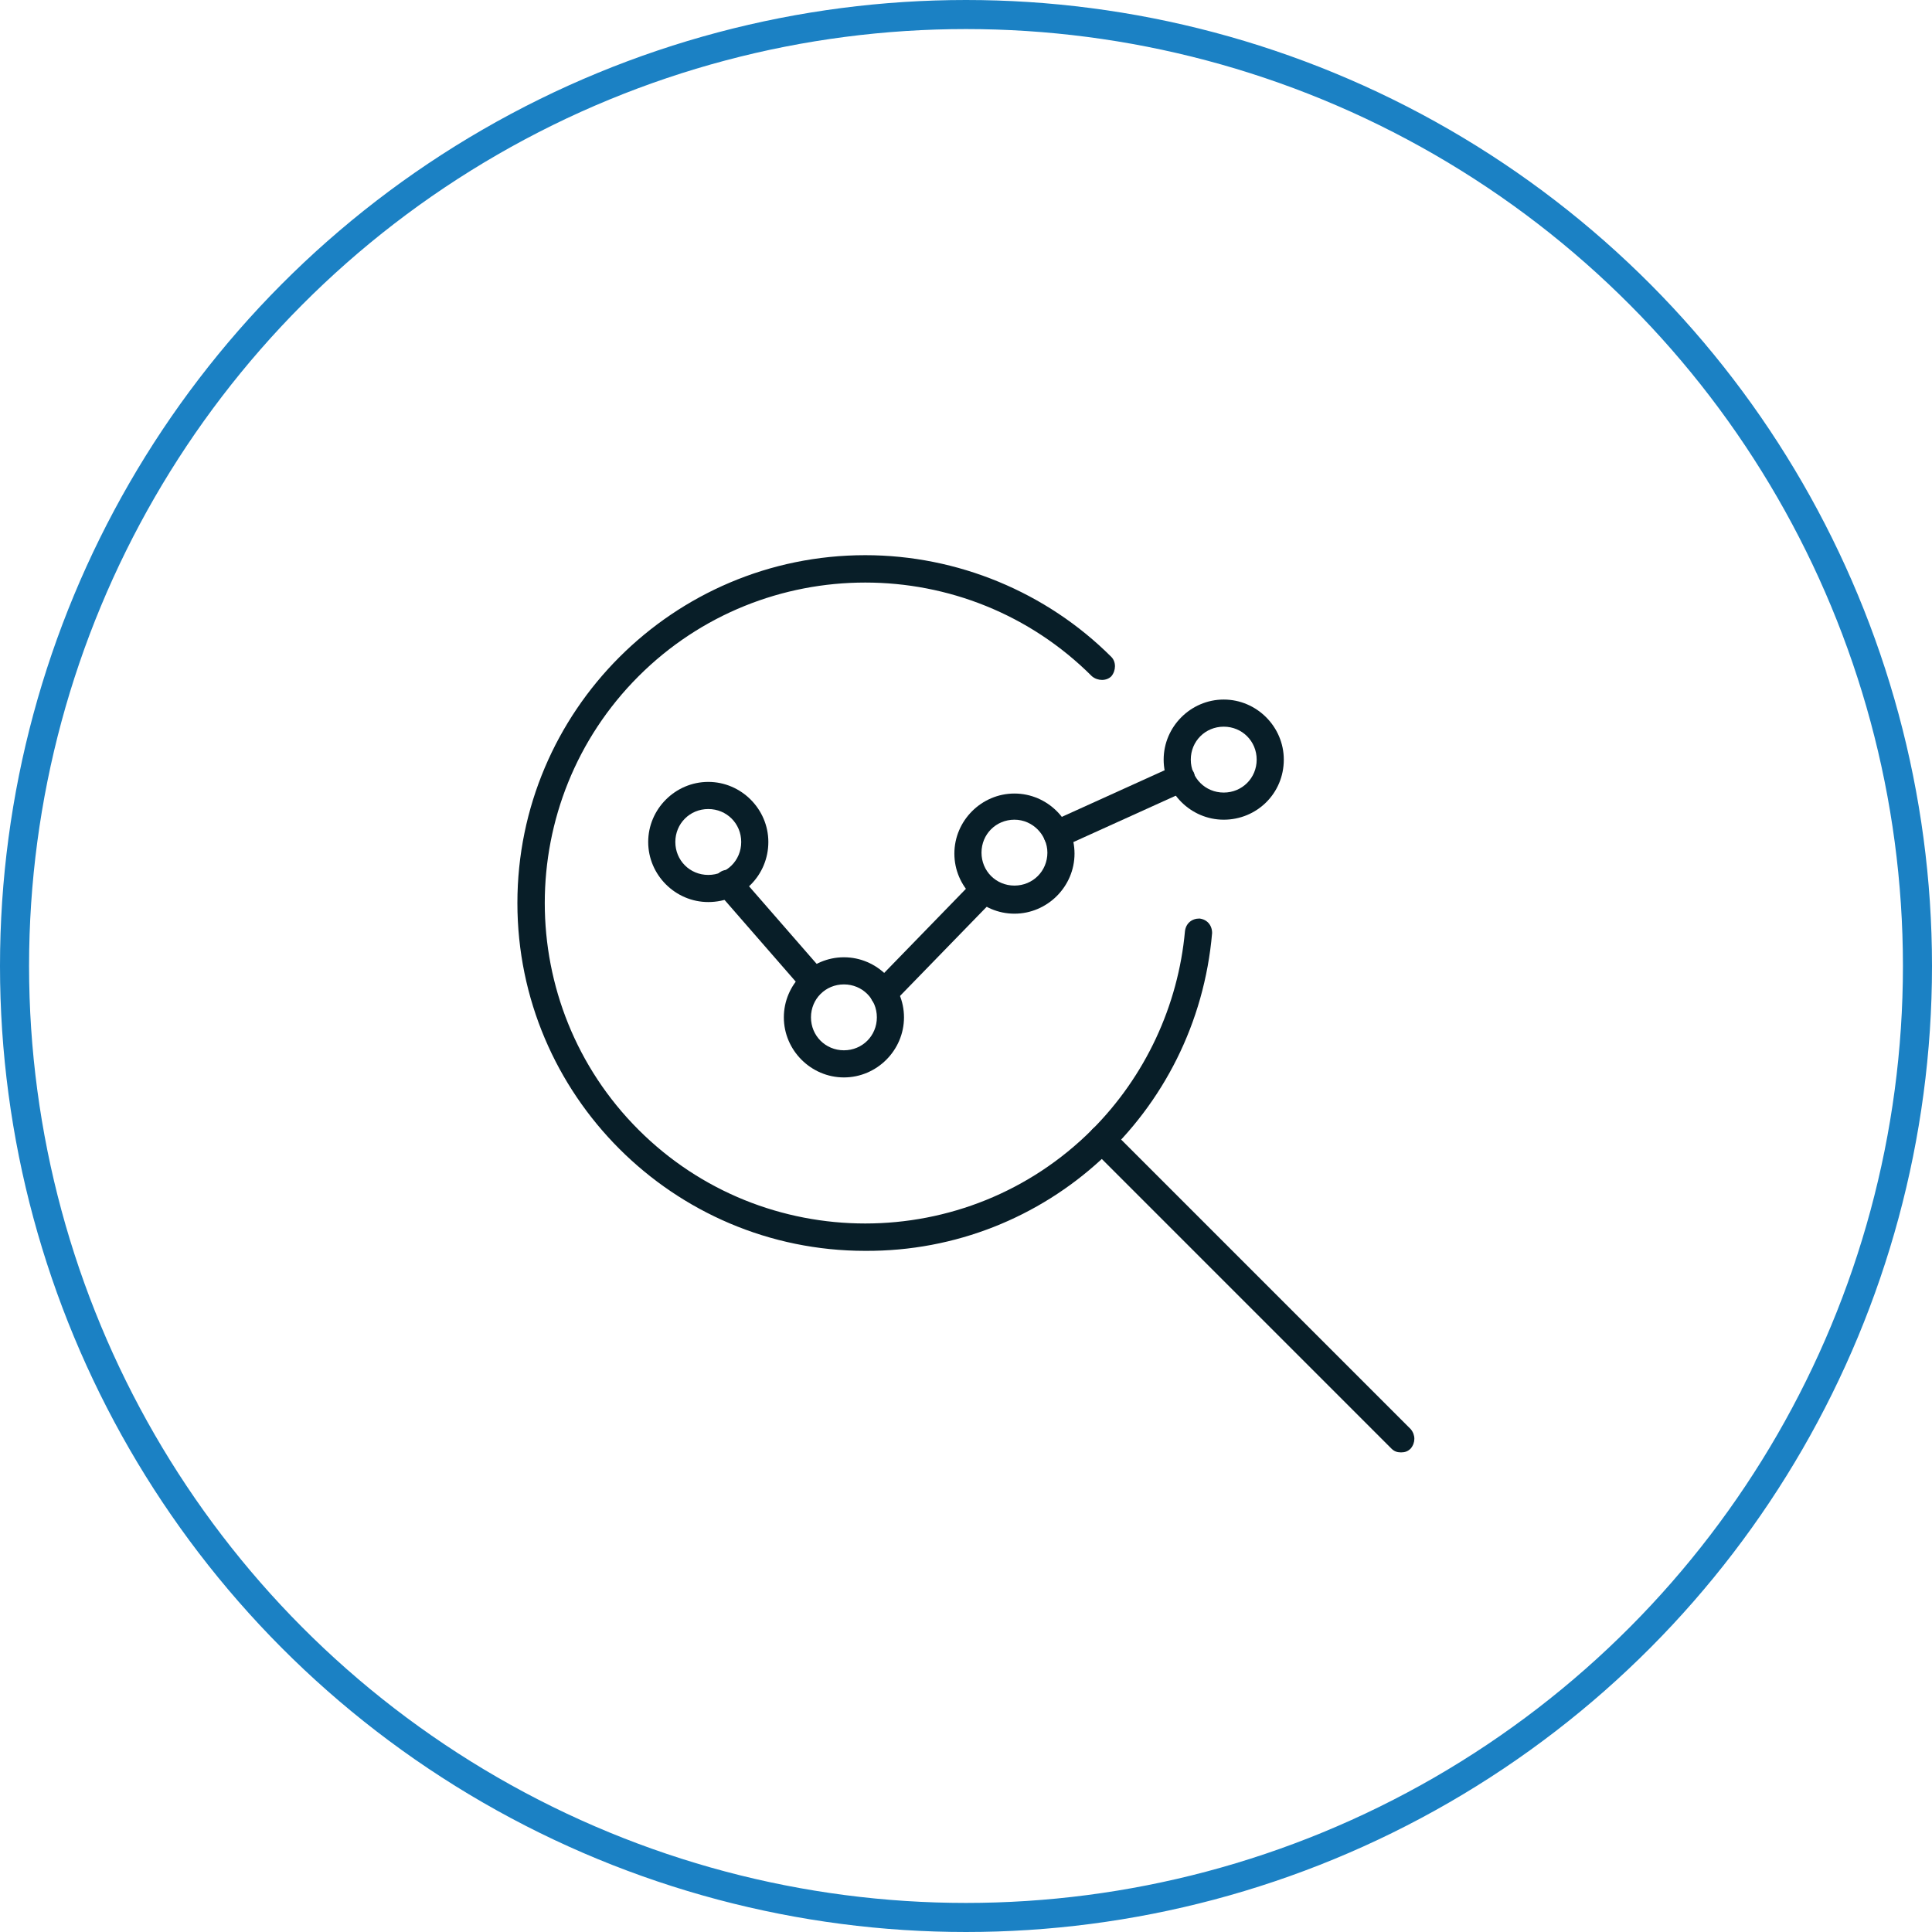
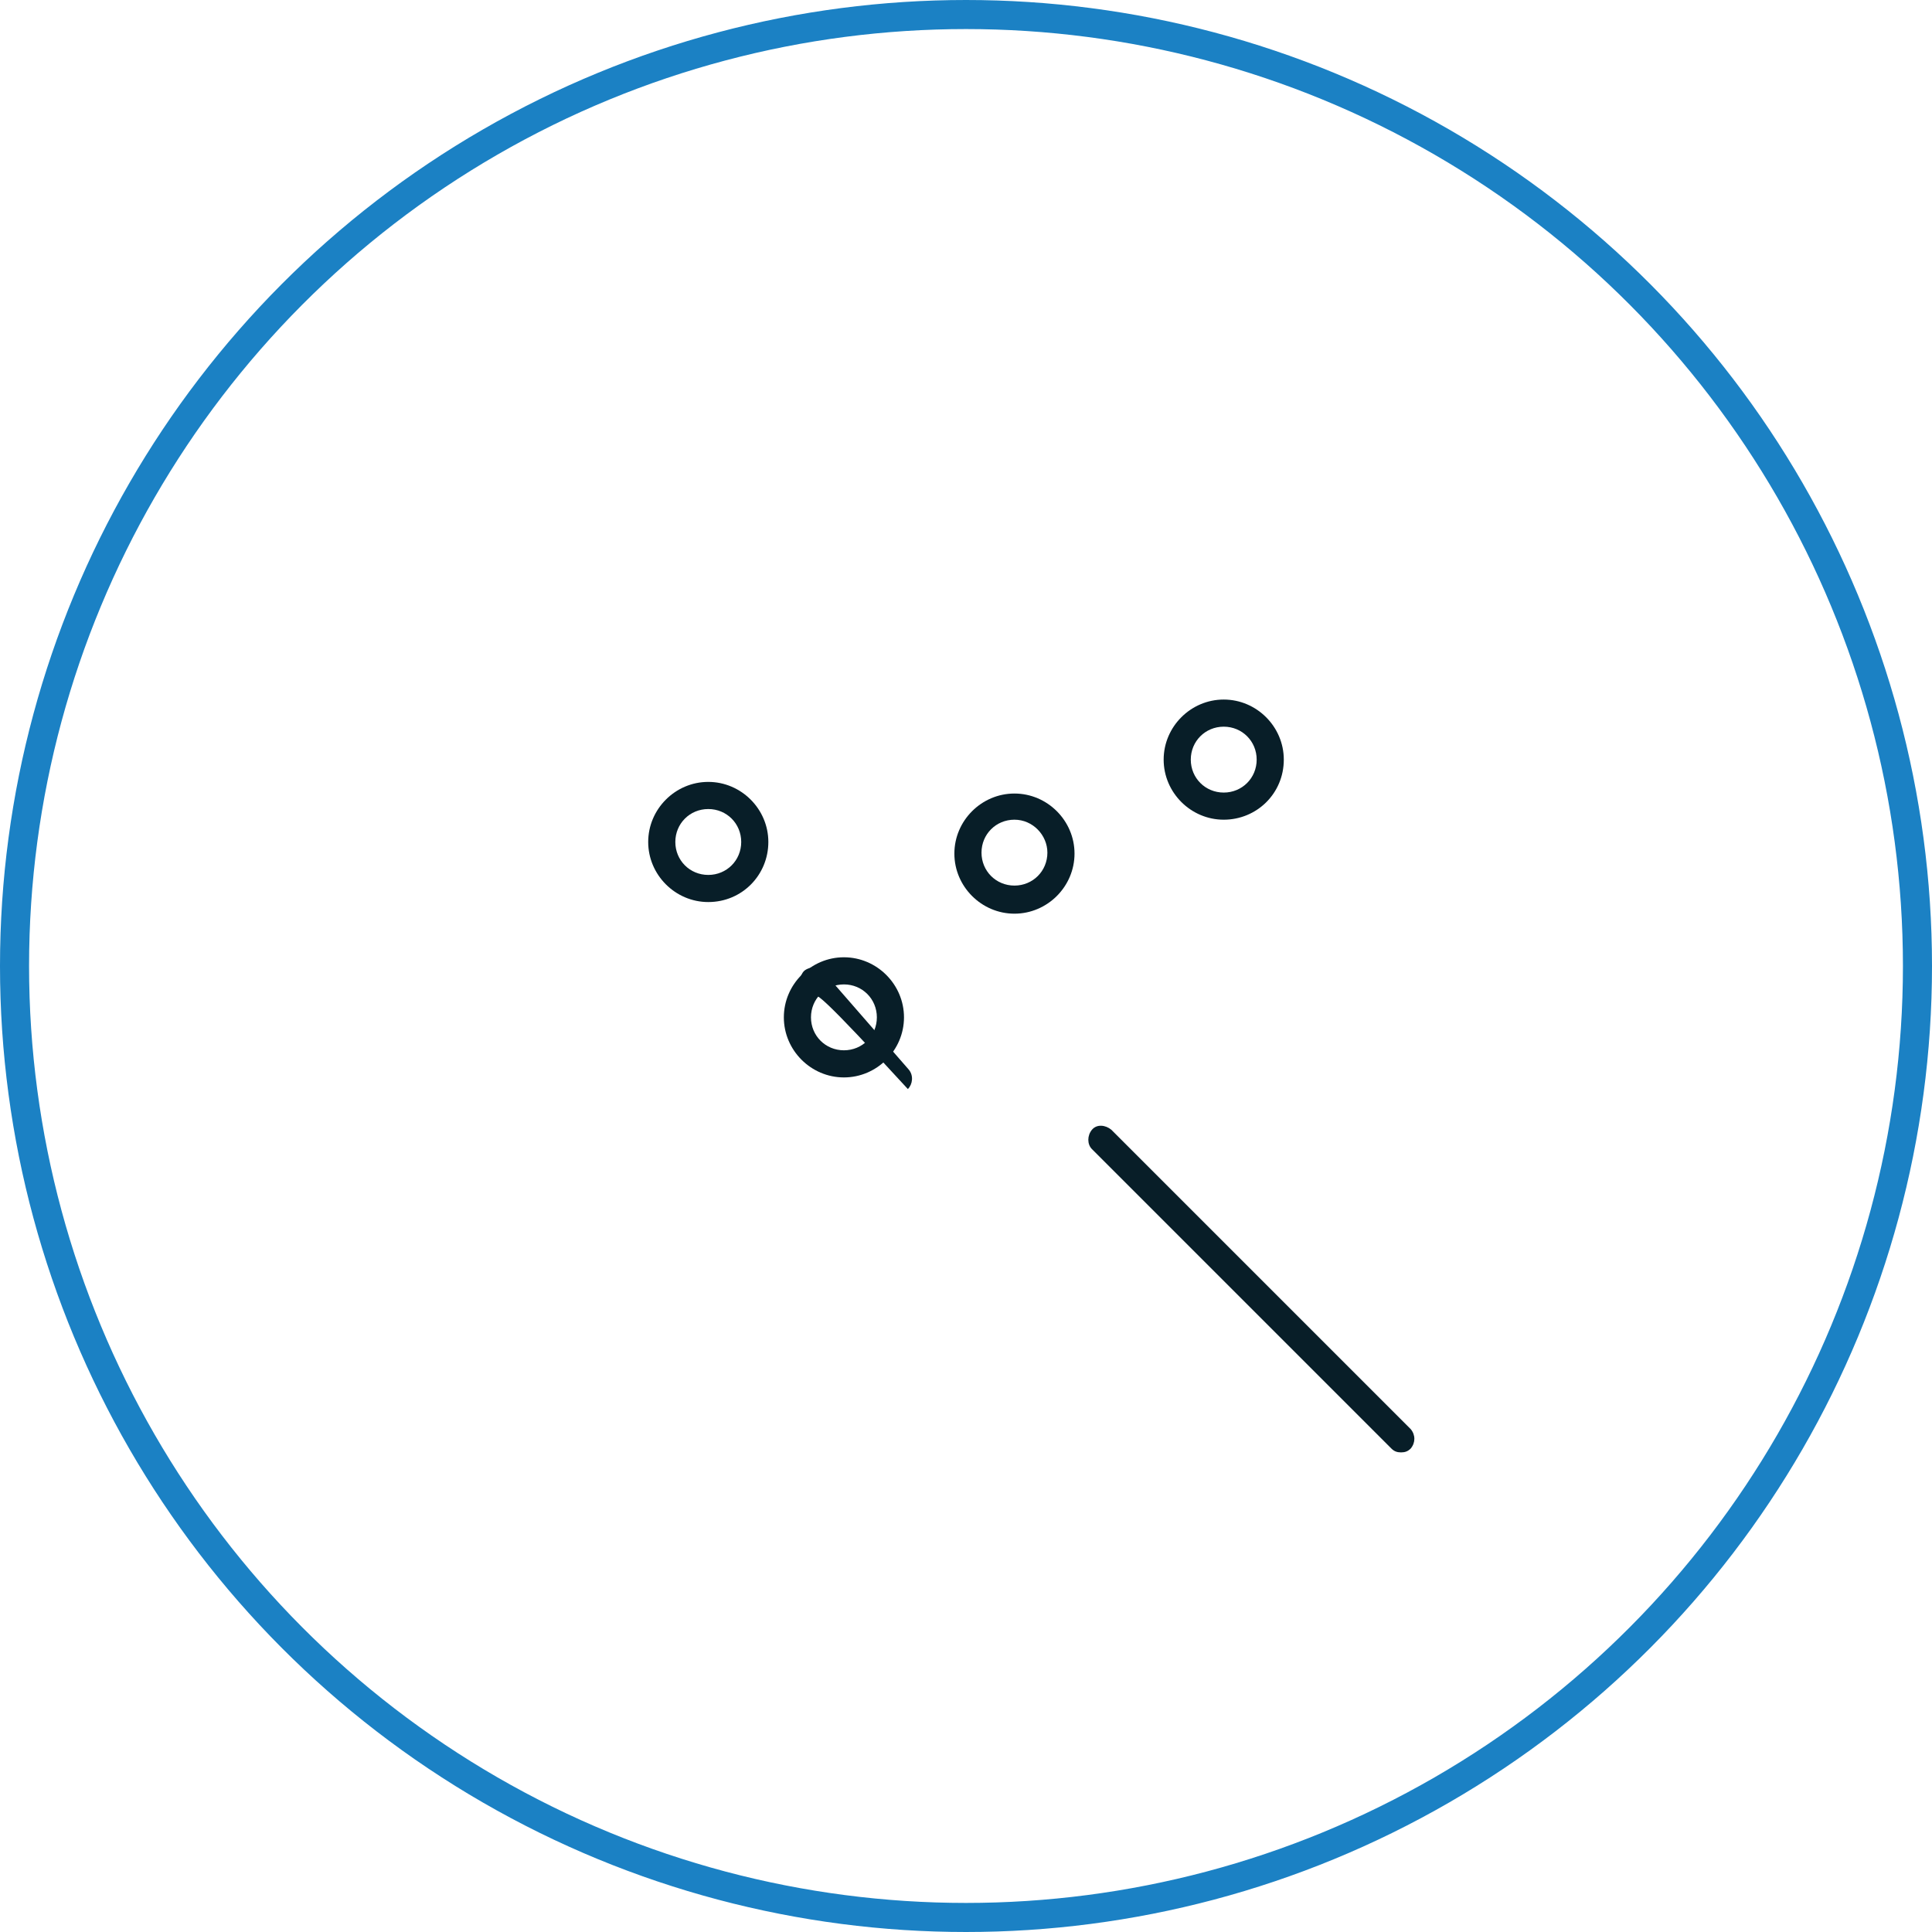
<svg xmlns="http://www.w3.org/2000/svg" version="1.1" id="Layer_1" x="0px" y="0px" viewBox="0 0 199.4 199.4" style="enable-background:new 0 0 199.4 199.4;" xml:space="preserve">
  <style type="text/css">
	.st0{fill:#081E28;}
	.st1{fill:none;stroke:#1B81C4;stroke-width:3;stroke-miterlimit:10;}
</style>
  <title>icon_attribution analytic</title>
  <g>
    <g id="HR_tag">
-       <path class="st0" d="M89.3,129.1c-19.8,0-35.9-16.1-35.9-35.9s16.1-35.9,35.9-35.9c9.5,0,18.7,3.8,25.4,10.5c0.5,0.5,0.5,1.4,0,2    c-0.5,0.5-1.4,0.5-2,0c-12.9-12.9-33.9-12.9-46.8,0c-12.9,12.9-12.9,33.9,0,46.8s33.9,12.9,46.8,0c5.5-5.5,8.9-12.8,9.6-20.5    c0.1-0.8,0.7-1.3,1.5-1.3c0.8,0.1,1.3,0.7,1.3,1.5C123.5,114.9,108,129.2,89.3,129.1L89.3,129.1z" />
      <path class="st0" d="M144.6,149.9c-0.4,0-0.7-0.1-1-0.4l-30.9-30.9c-0.5-0.5-0.5-1.4,0-2s1.4-0.5,2,0l30.9,30.9    c0.5,0.6,0.5,1.4,0,2C145.3,149.8,145,149.9,144.6,149.9L144.6,149.9z" />
      <path class="st0" d="M73.1,93.1c-3.4,0-6.2-2.8-6.2-6.2c0-3.4,2.8-6.2,6.2-6.2c3.4,0,6.2,2.8,6.2,6.2    C79.3,90.3,76.6,93.1,73.1,93.1z M73.1,83.5c-1.9,0-3.4,1.5-3.4,3.4c0,1.9,1.5,3.4,3.4,3.4c1.9,0,3.4-1.5,3.4-3.4c0,0,0,0,0,0    C76.5,85,75,83.5,73.1,83.5z" />
      <path class="st0" d="M87.1,111.2c-3.4,0-6.2-2.8-6.2-6.2c0-3.4,2.8-6.2,6.2-6.2c3.4,0,6.2,2.8,6.2,6.2c0,0,0,0,0,0    C93.3,108.4,90.5,111.2,87.1,111.2z M87.1,101.6c-1.9,0-3.4,1.5-3.4,3.4c0,1.9,1.5,3.4,3.4,3.4c1.9,0,3.4-1.5,3.4-3.4c0,0,0,0,0,0    C90.5,103.1,89,101.6,87.1,101.6L87.1,101.6z" />
      <path class="st0" d="M104.7,94.3c-3.4,0-6.2-2.8-6.2-6.2c0-3.4,2.8-6.2,6.2-6.2c3.4,0,6.2,2.8,6.2,6.2c0,0,0,0,0,0    C110.9,91.5,108.1,94.3,104.7,94.3z M104.7,84.6c-1.9,0-3.4,1.5-3.4,3.4c0,1.9,1.5,3.4,3.4,3.4s3.4-1.5,3.4-3.4    C108.1,86.2,106.6,84.6,104.7,84.6C104.7,84.6,104.7,84.6,104.7,84.6z" />
      <path class="st0" d="M126.3,84.6c-3.4,0-6.2-2.8-6.2-6.2s2.8-6.2,6.2-6.2c3.4,0,6.2,2.8,6.2,6.2c0,0,0,0,0,0    C132.5,81.9,129.7,84.6,126.3,84.6z M126.3,75c-1.9,0-3.4,1.5-3.4,3.4c0,1.9,1.5,3.4,3.4,3.4s3.4-1.5,3.4-3.4c0,0,0,0,0,0    C129.7,76.5,128.2,75,126.3,75z" />
-       <path class="st0" d="M84,102.7c-0.4,0-0.8-0.2-1.1-0.5l-8.8-10.1c-0.5-0.6-0.4-1.5,0.1-2c0.6-0.5,1.5-0.4,2,0.1l0,0l8.8,10.1    c0.5,0.6,0.4,1.5-0.1,2C84.7,102.6,84.4,102.7,84,102.7L84,102.7z" />
-       <path class="st0" d="M91.2,103.9c-0.4,0-0.7-0.1-1-0.4c-0.5-0.5-0.5-1.4,0-2l10.4-10.7c0.5-0.6,1.4-0.6,2,0c0.6,0.5,0.6,1.4,0,2    l0,0l-10.4,10.7C91.9,103.7,91.6,103.9,91.2,103.9z" />
-       <path class="st0" d="M109.1,87.5c-0.8,0-1.4-0.6-1.4-1.4c0-0.5,0.3-1,0.8-1.3l12.8-5.8c0.7-0.3,1.5,0,1.9,0.7    c0.3,0.7,0,1.5-0.7,1.9l-12.8,5.8C109.5,87.5,109.3,87.5,109.1,87.5z" />
+       <path class="st0" d="M84,102.7c-0.4,0-0.8-0.2-1.1-0.5c-0.5-0.6-0.4-1.5,0.1-2c0.6-0.5,1.5-0.4,2,0.1l0,0l8.8,10.1    c0.5,0.6,0.4,1.5-0.1,2C84.7,102.6,84.4,102.7,84,102.7L84,102.7z" />
      <circle class="st1" cx="99.7" cy="99.7" r="98.2" />
    </g>
  </g>
</svg>